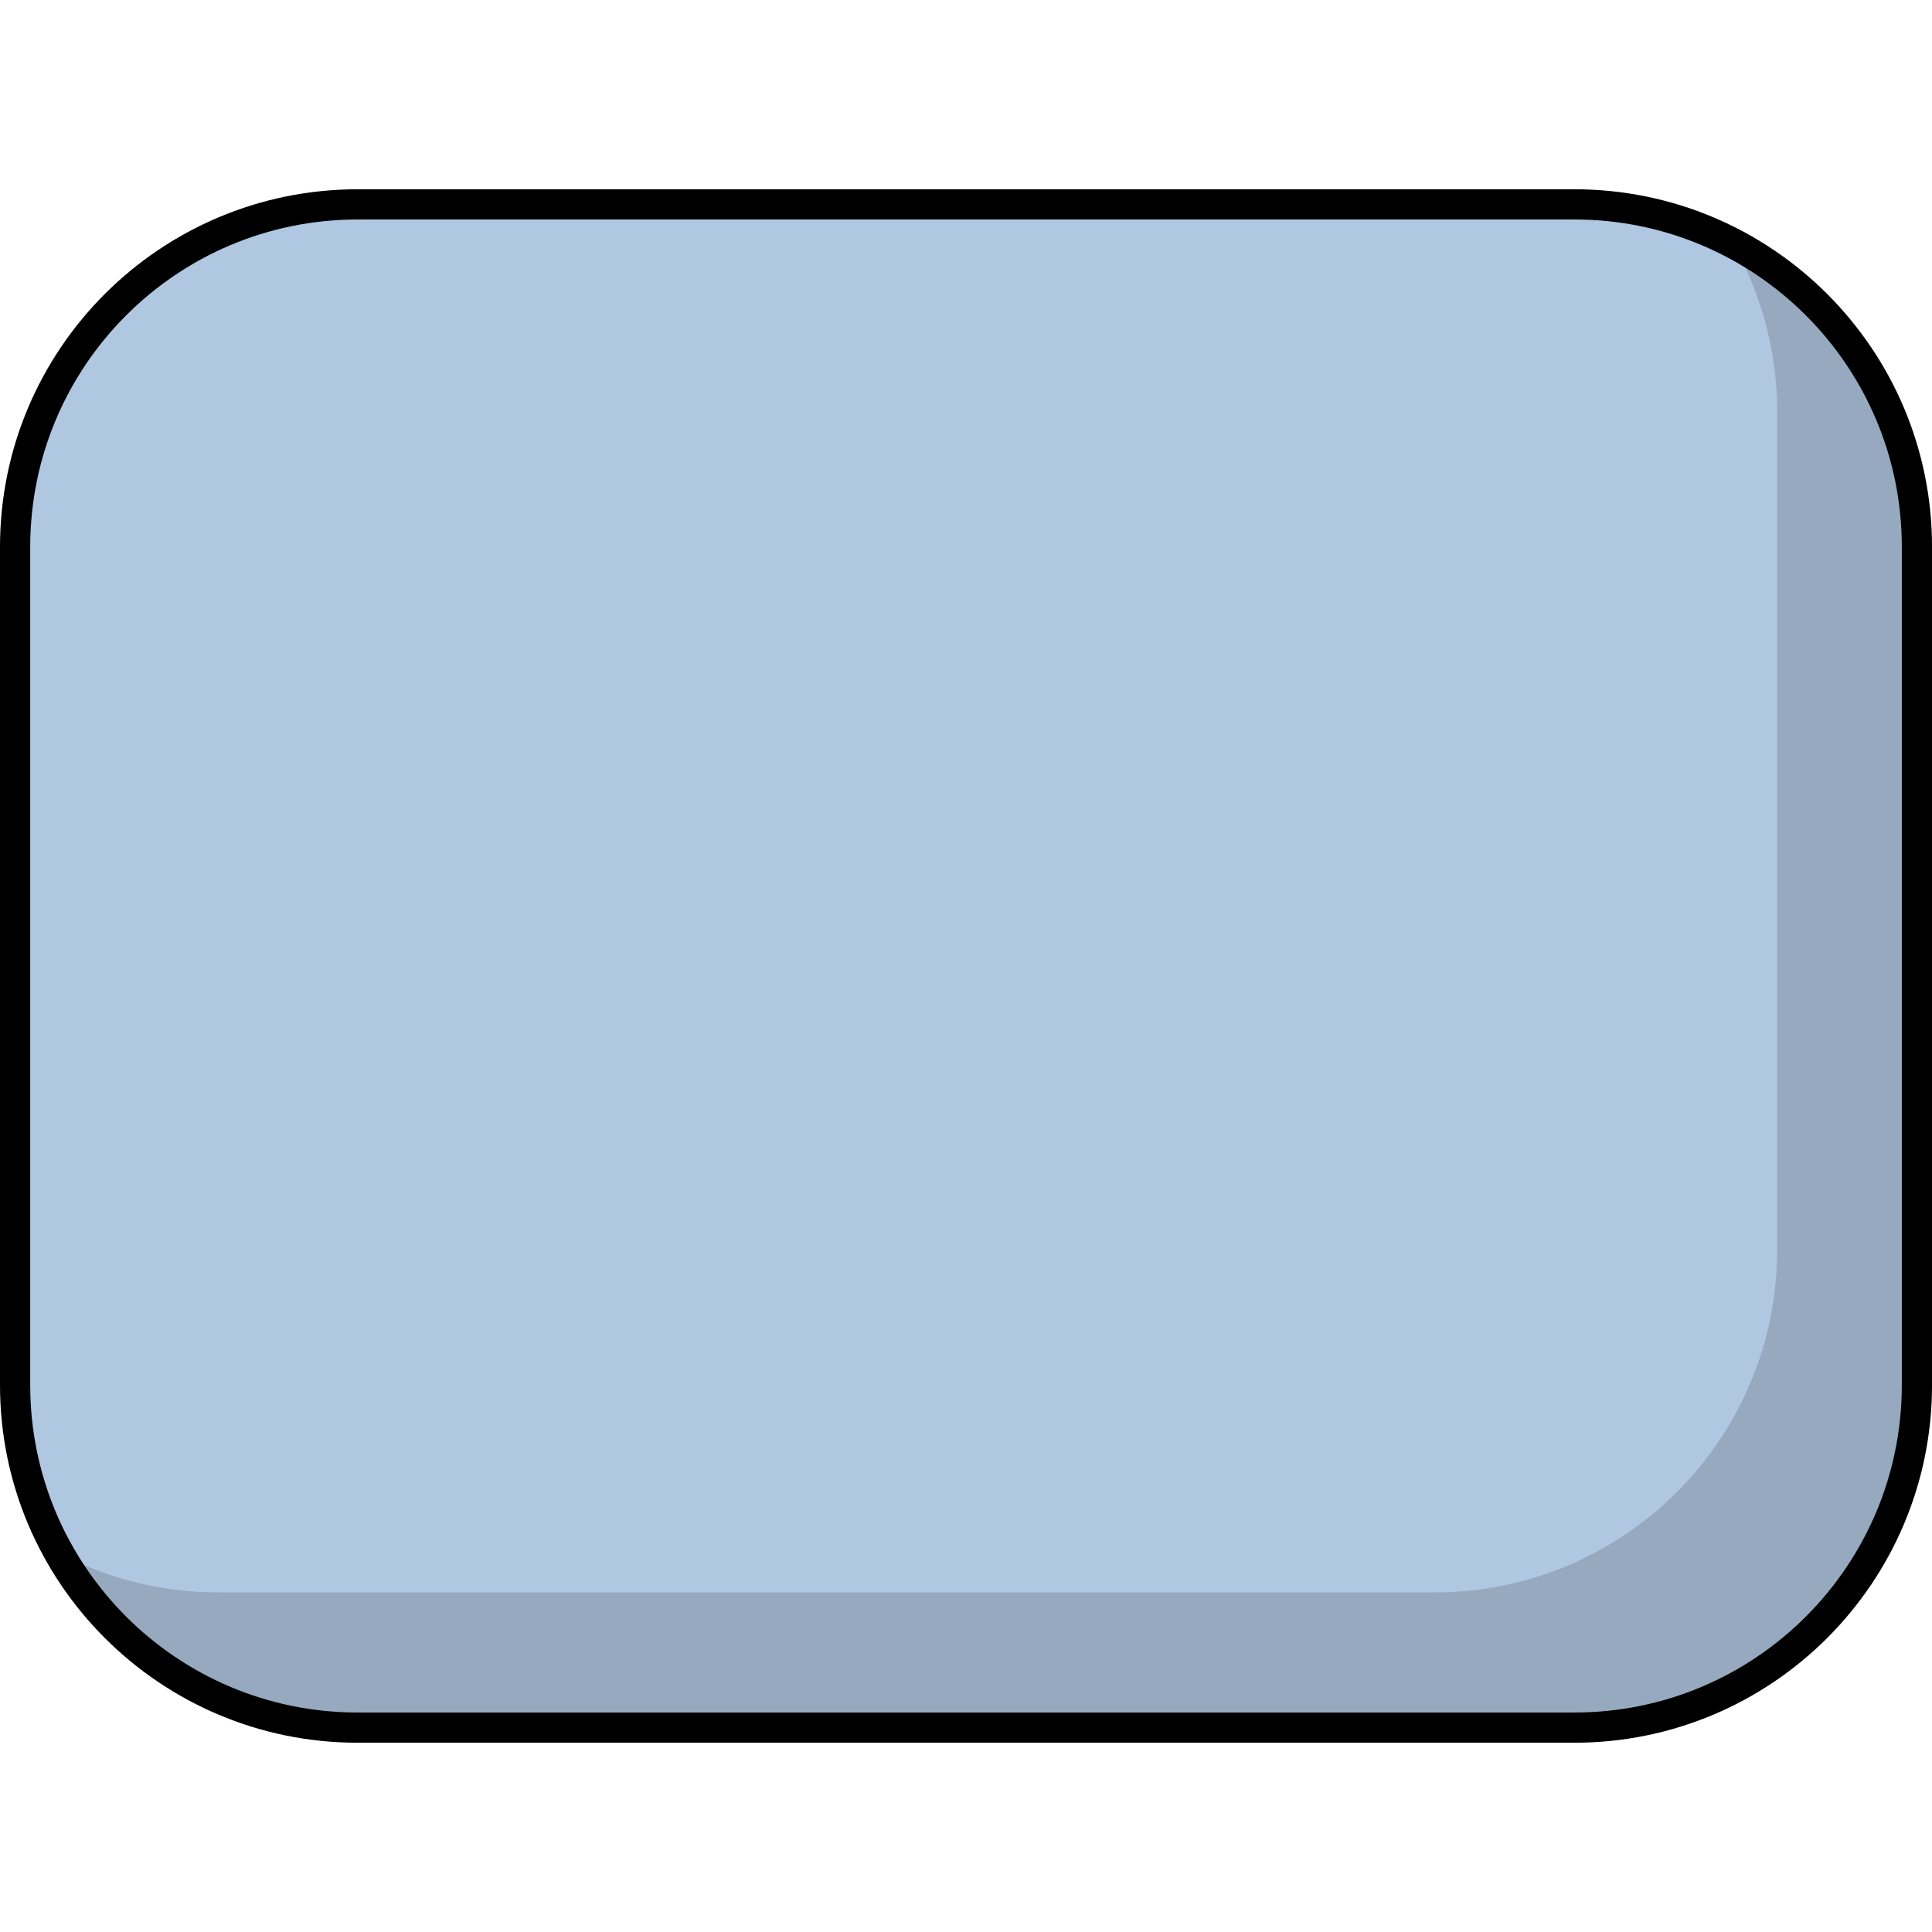
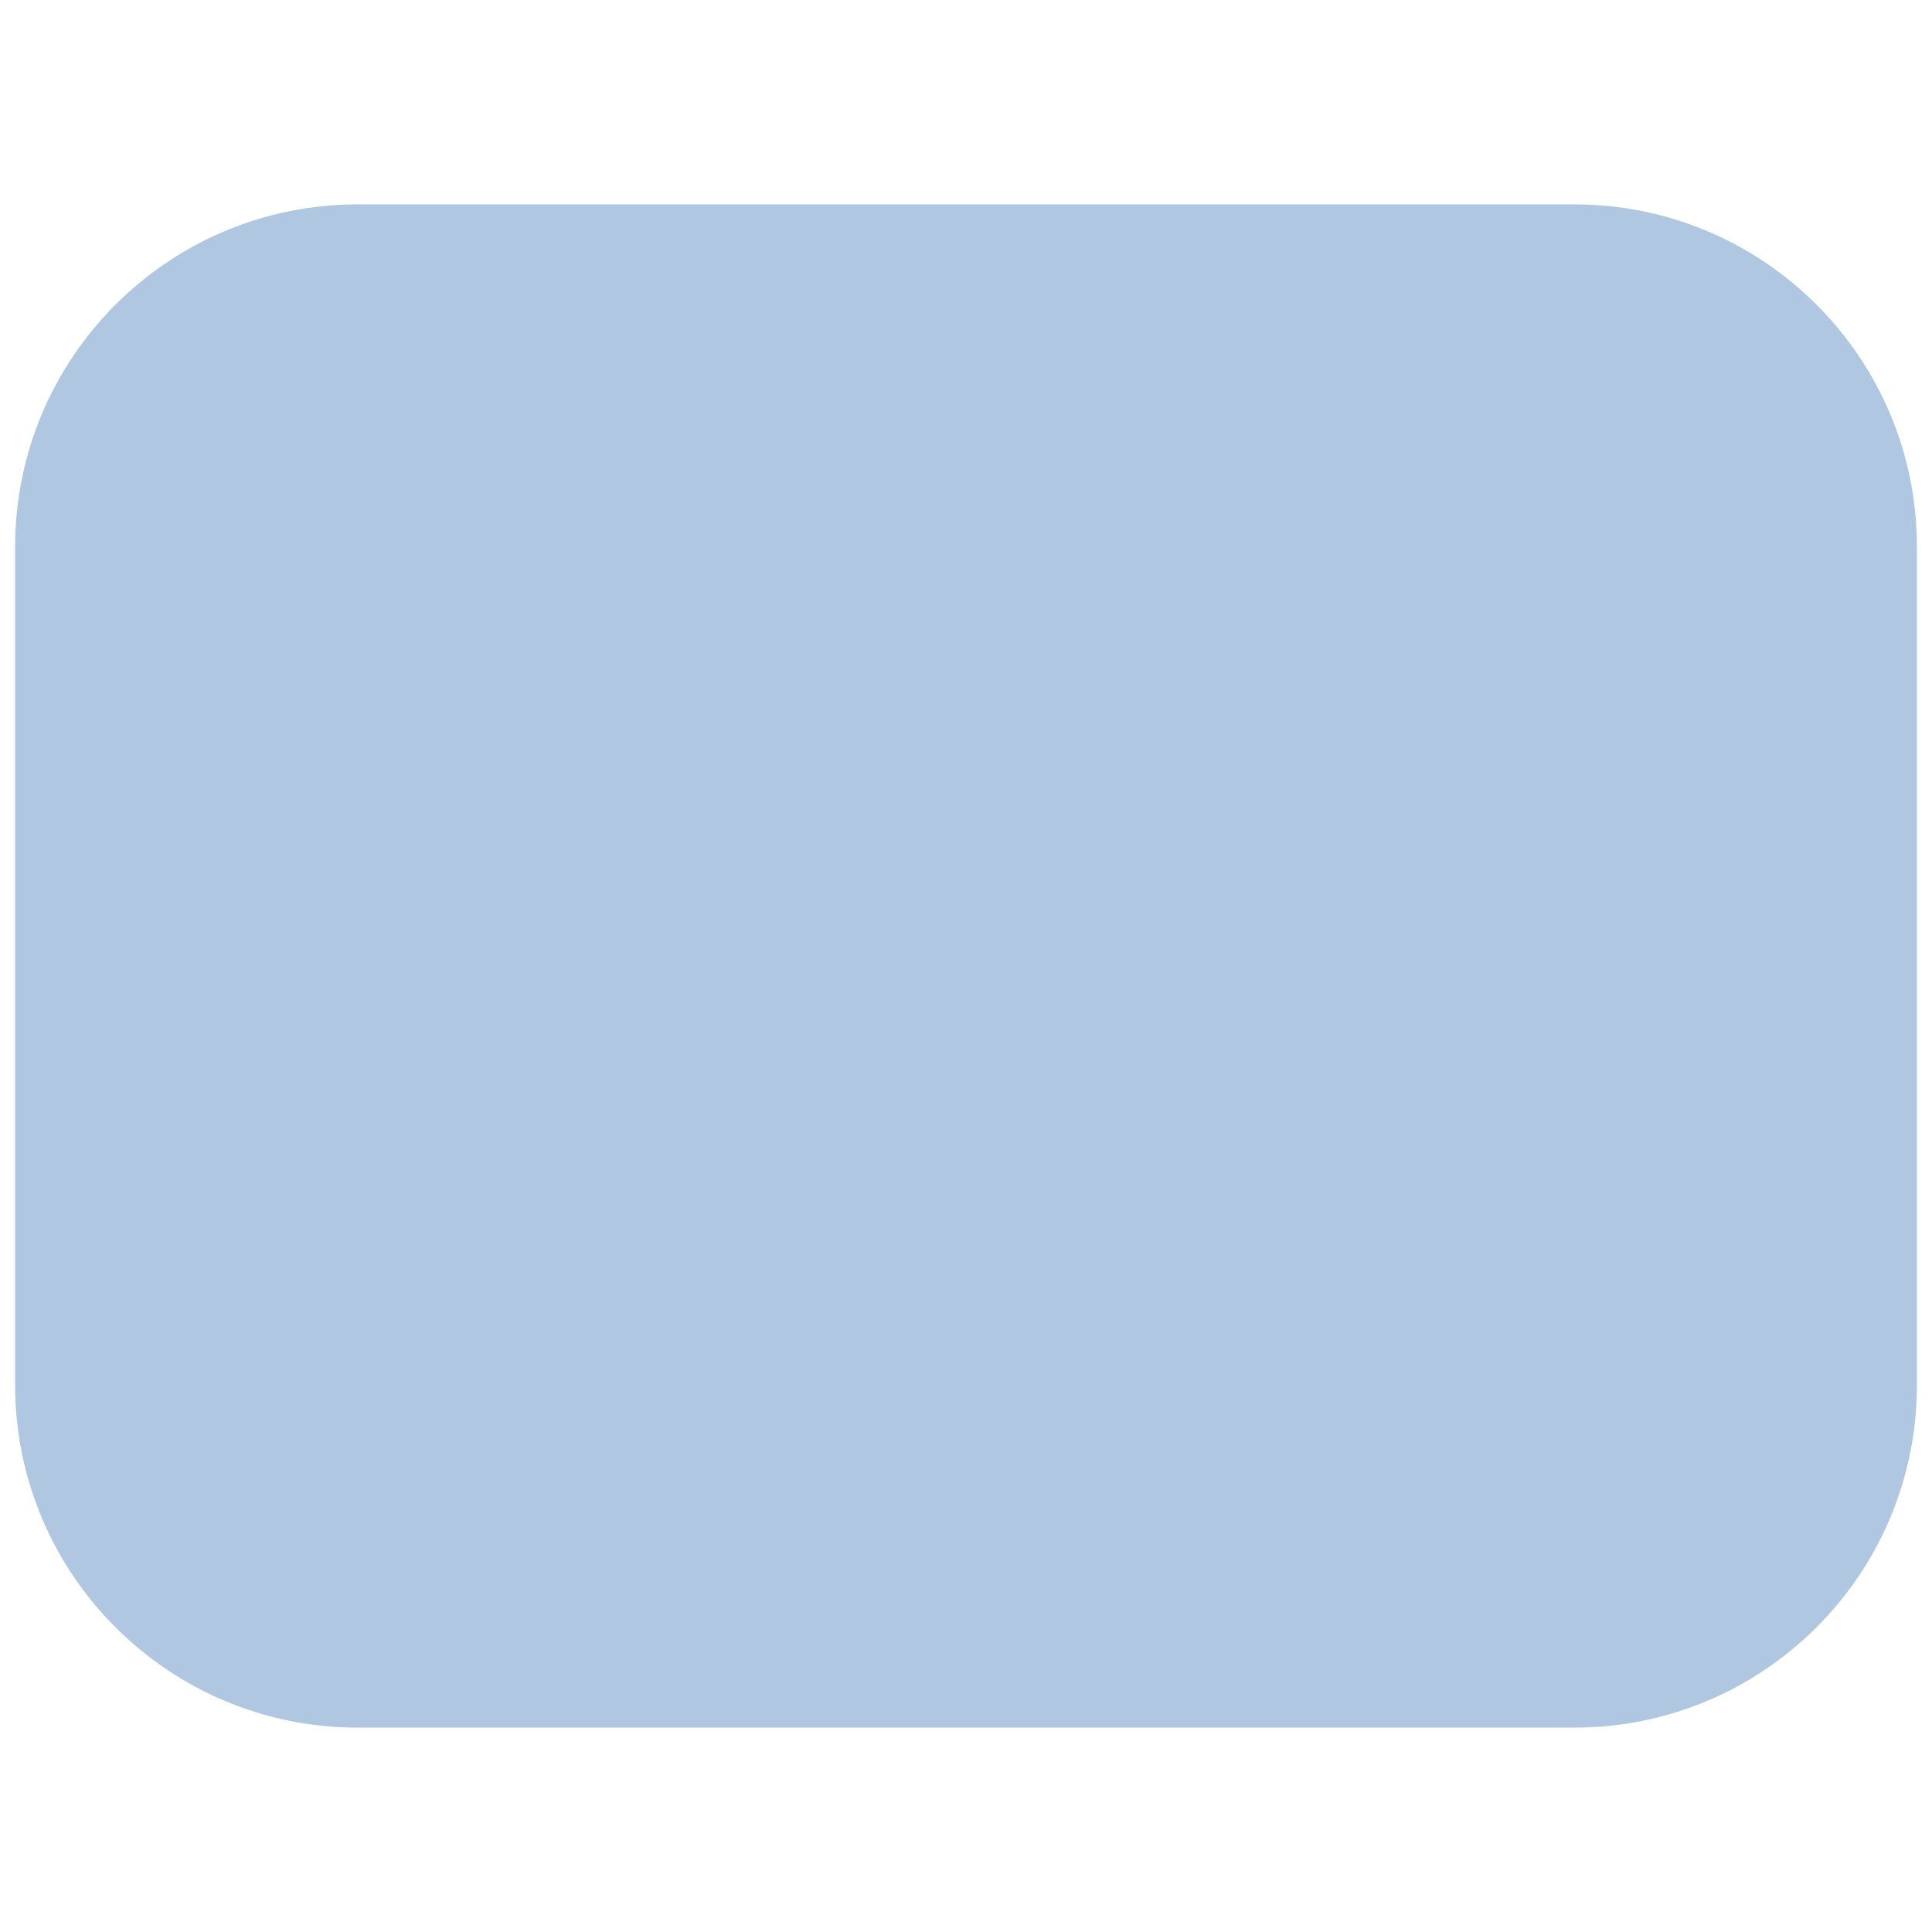
<svg xmlns="http://www.w3.org/2000/svg" version="1.1" id="Camada_1" width="800px" height="800px" viewBox="0 0 63.945 51.416" enable-background="new 0 0 63.945 51.416" xml:space="preserve">
  <g>
    <path id="changecolor_00000122687193594254058910000017985829336941549500_" fill="#B0C7E1" d="M52.106,50.916H11.839   C5.576,50.916,0.5,45.839,0.5,39.577V11.839C0.5,5.576,5.576,0.5,11.839,0.5h40.268c6.262,0,11.339,5.076,11.339,11.339v27.738   C63.445,45.839,58.369,50.916,52.106,50.916z" />
-     <path opacity="0.15" d="M57.35,1.791c0.932,1.647,1.471,3.545,1.471,5.573v27.738c0,6.262-5.076,11.339-11.339,11.339H7.215   c-1.893,0-3.675-0.47-5.244-1.291c1.947,3.44,5.633,5.766,9.868,5.766h40.268c6.262,0,11.339-5.076,11.339-11.339V11.839   C63.445,7.47,60.971,3.685,57.35,1.791z" />
-     <path fill="none" stroke="#000000" stroke-linecap="round" stroke-linejoin="round" stroke-miterlimit="10" d="M52.106,50.916   H11.839C5.576,50.916,0.5,45.839,0.5,39.577V11.839C0.5,5.576,5.576,0.5,11.839,0.5h40.268c6.262,0,11.339,5.076,11.339,11.339   v27.738C63.445,45.839,58.369,50.916,52.106,50.916z" />
  </g>
</svg>